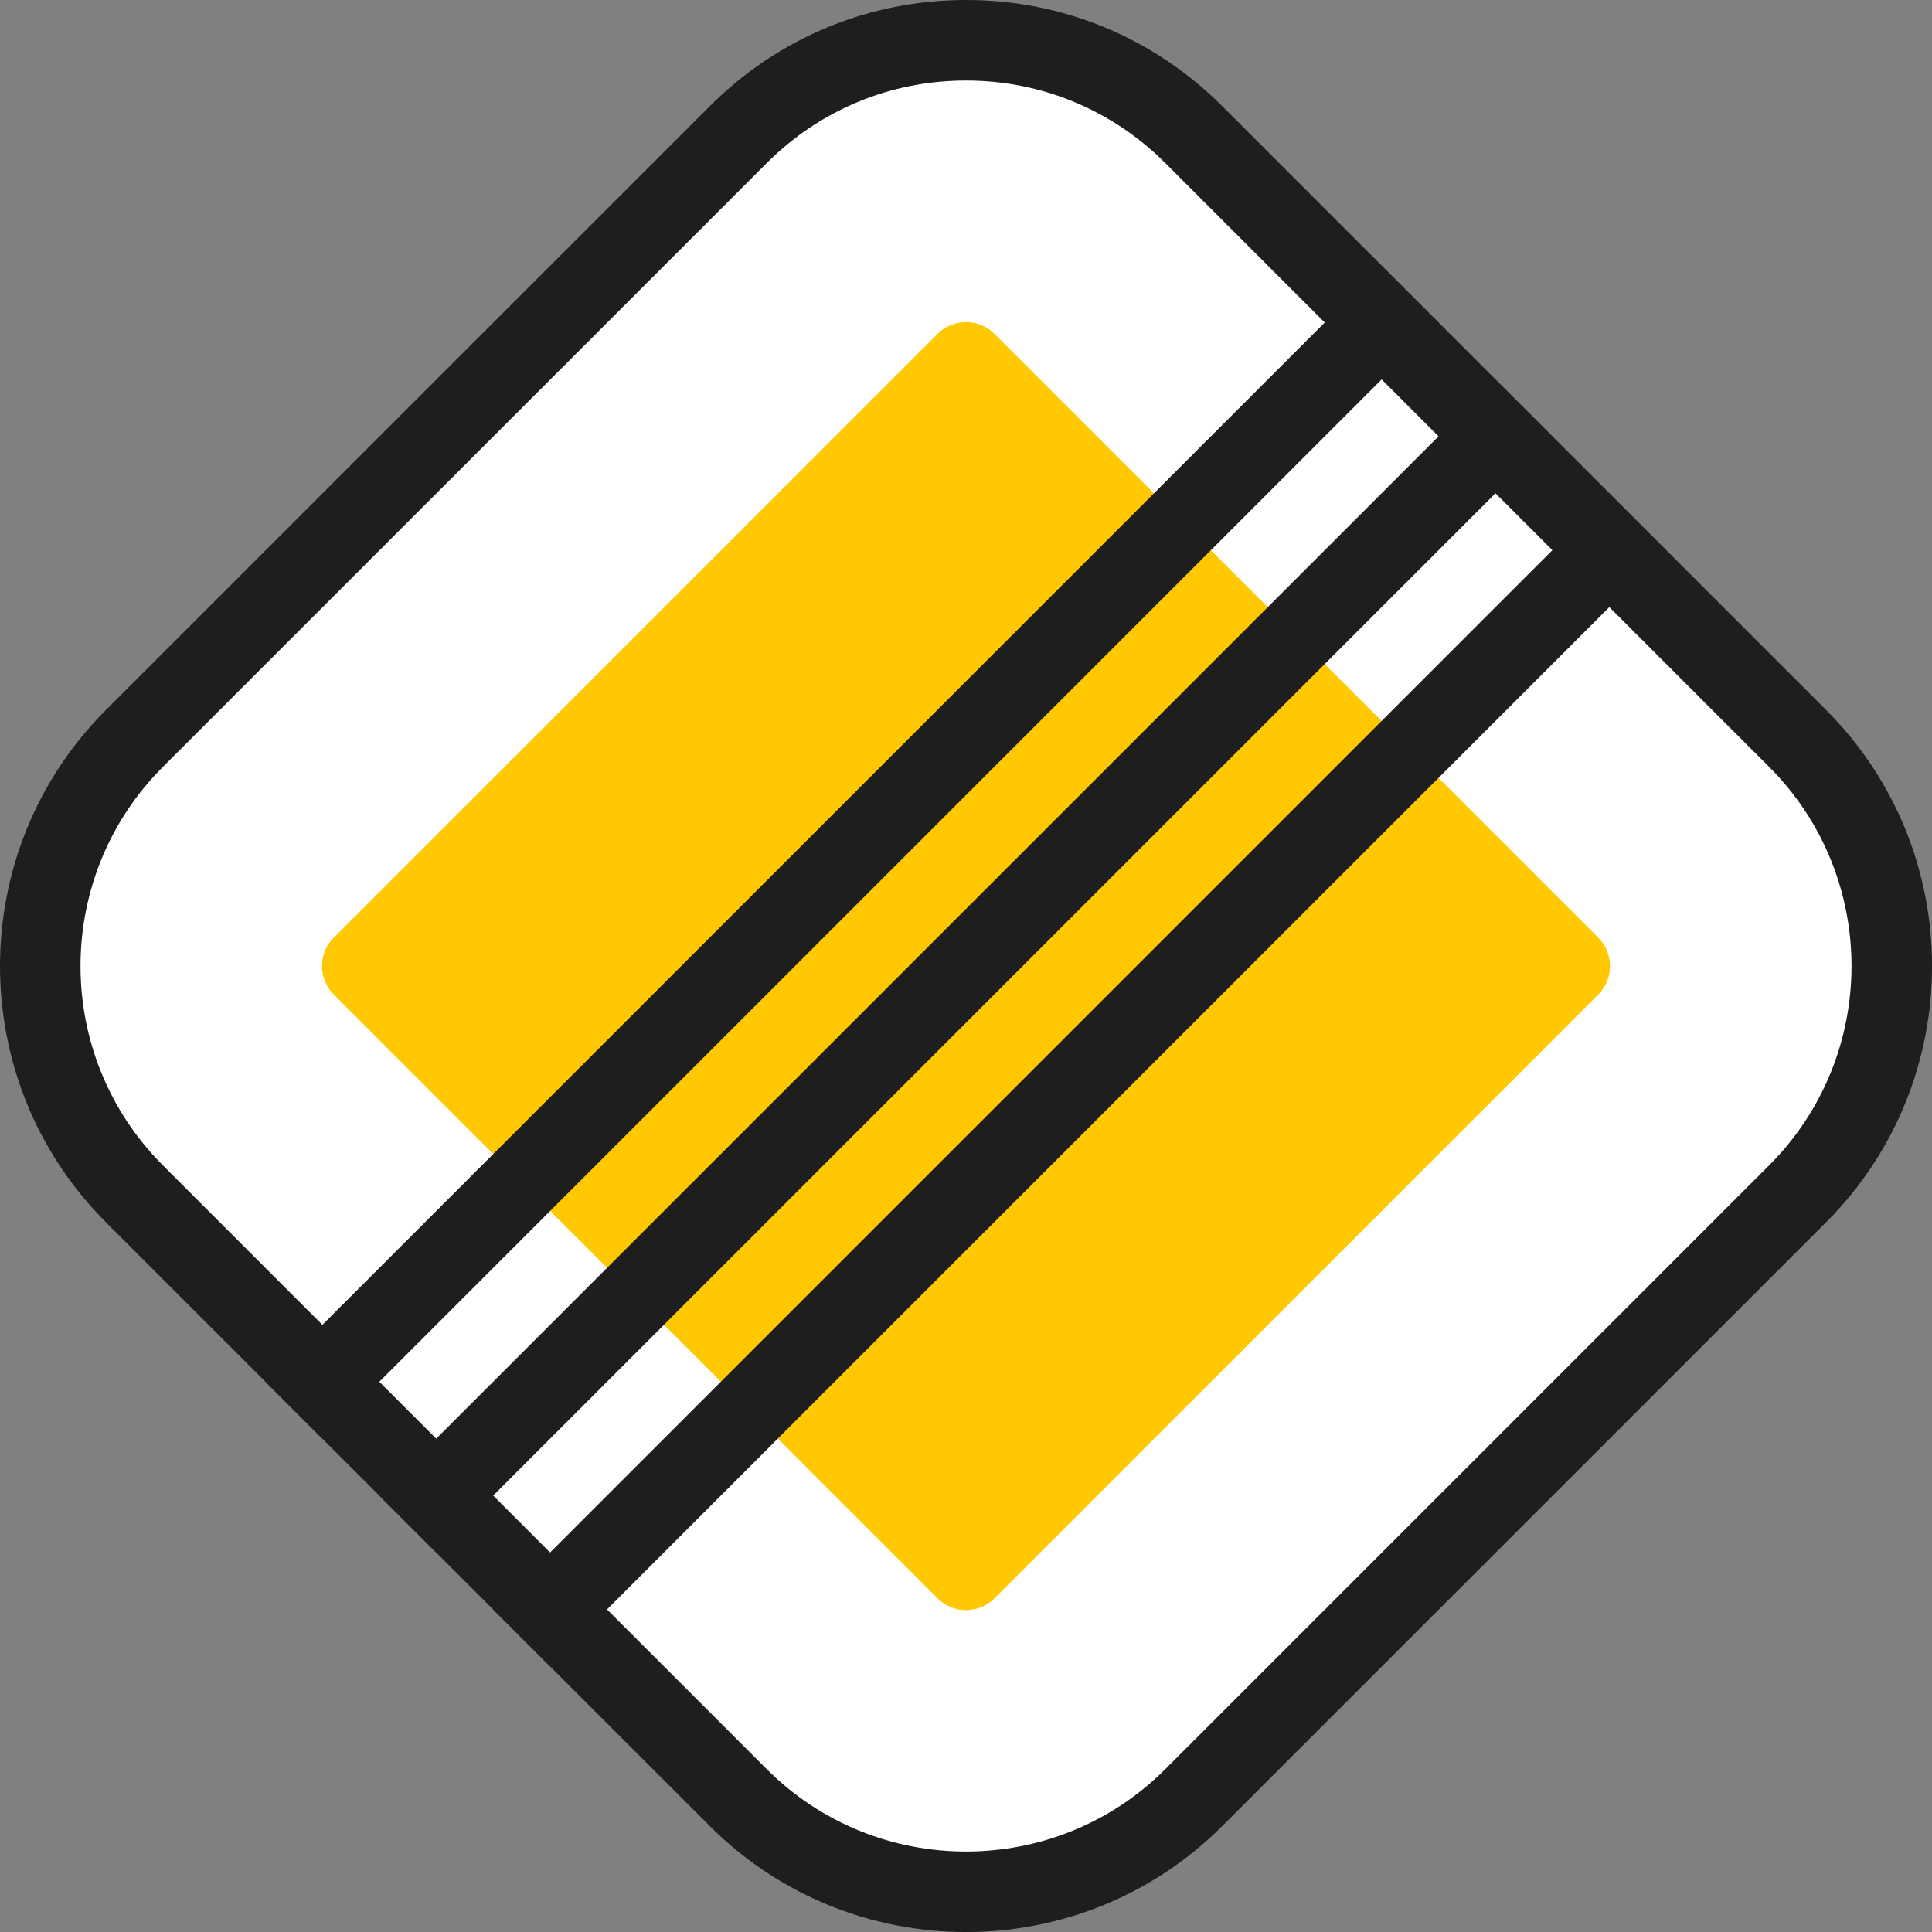
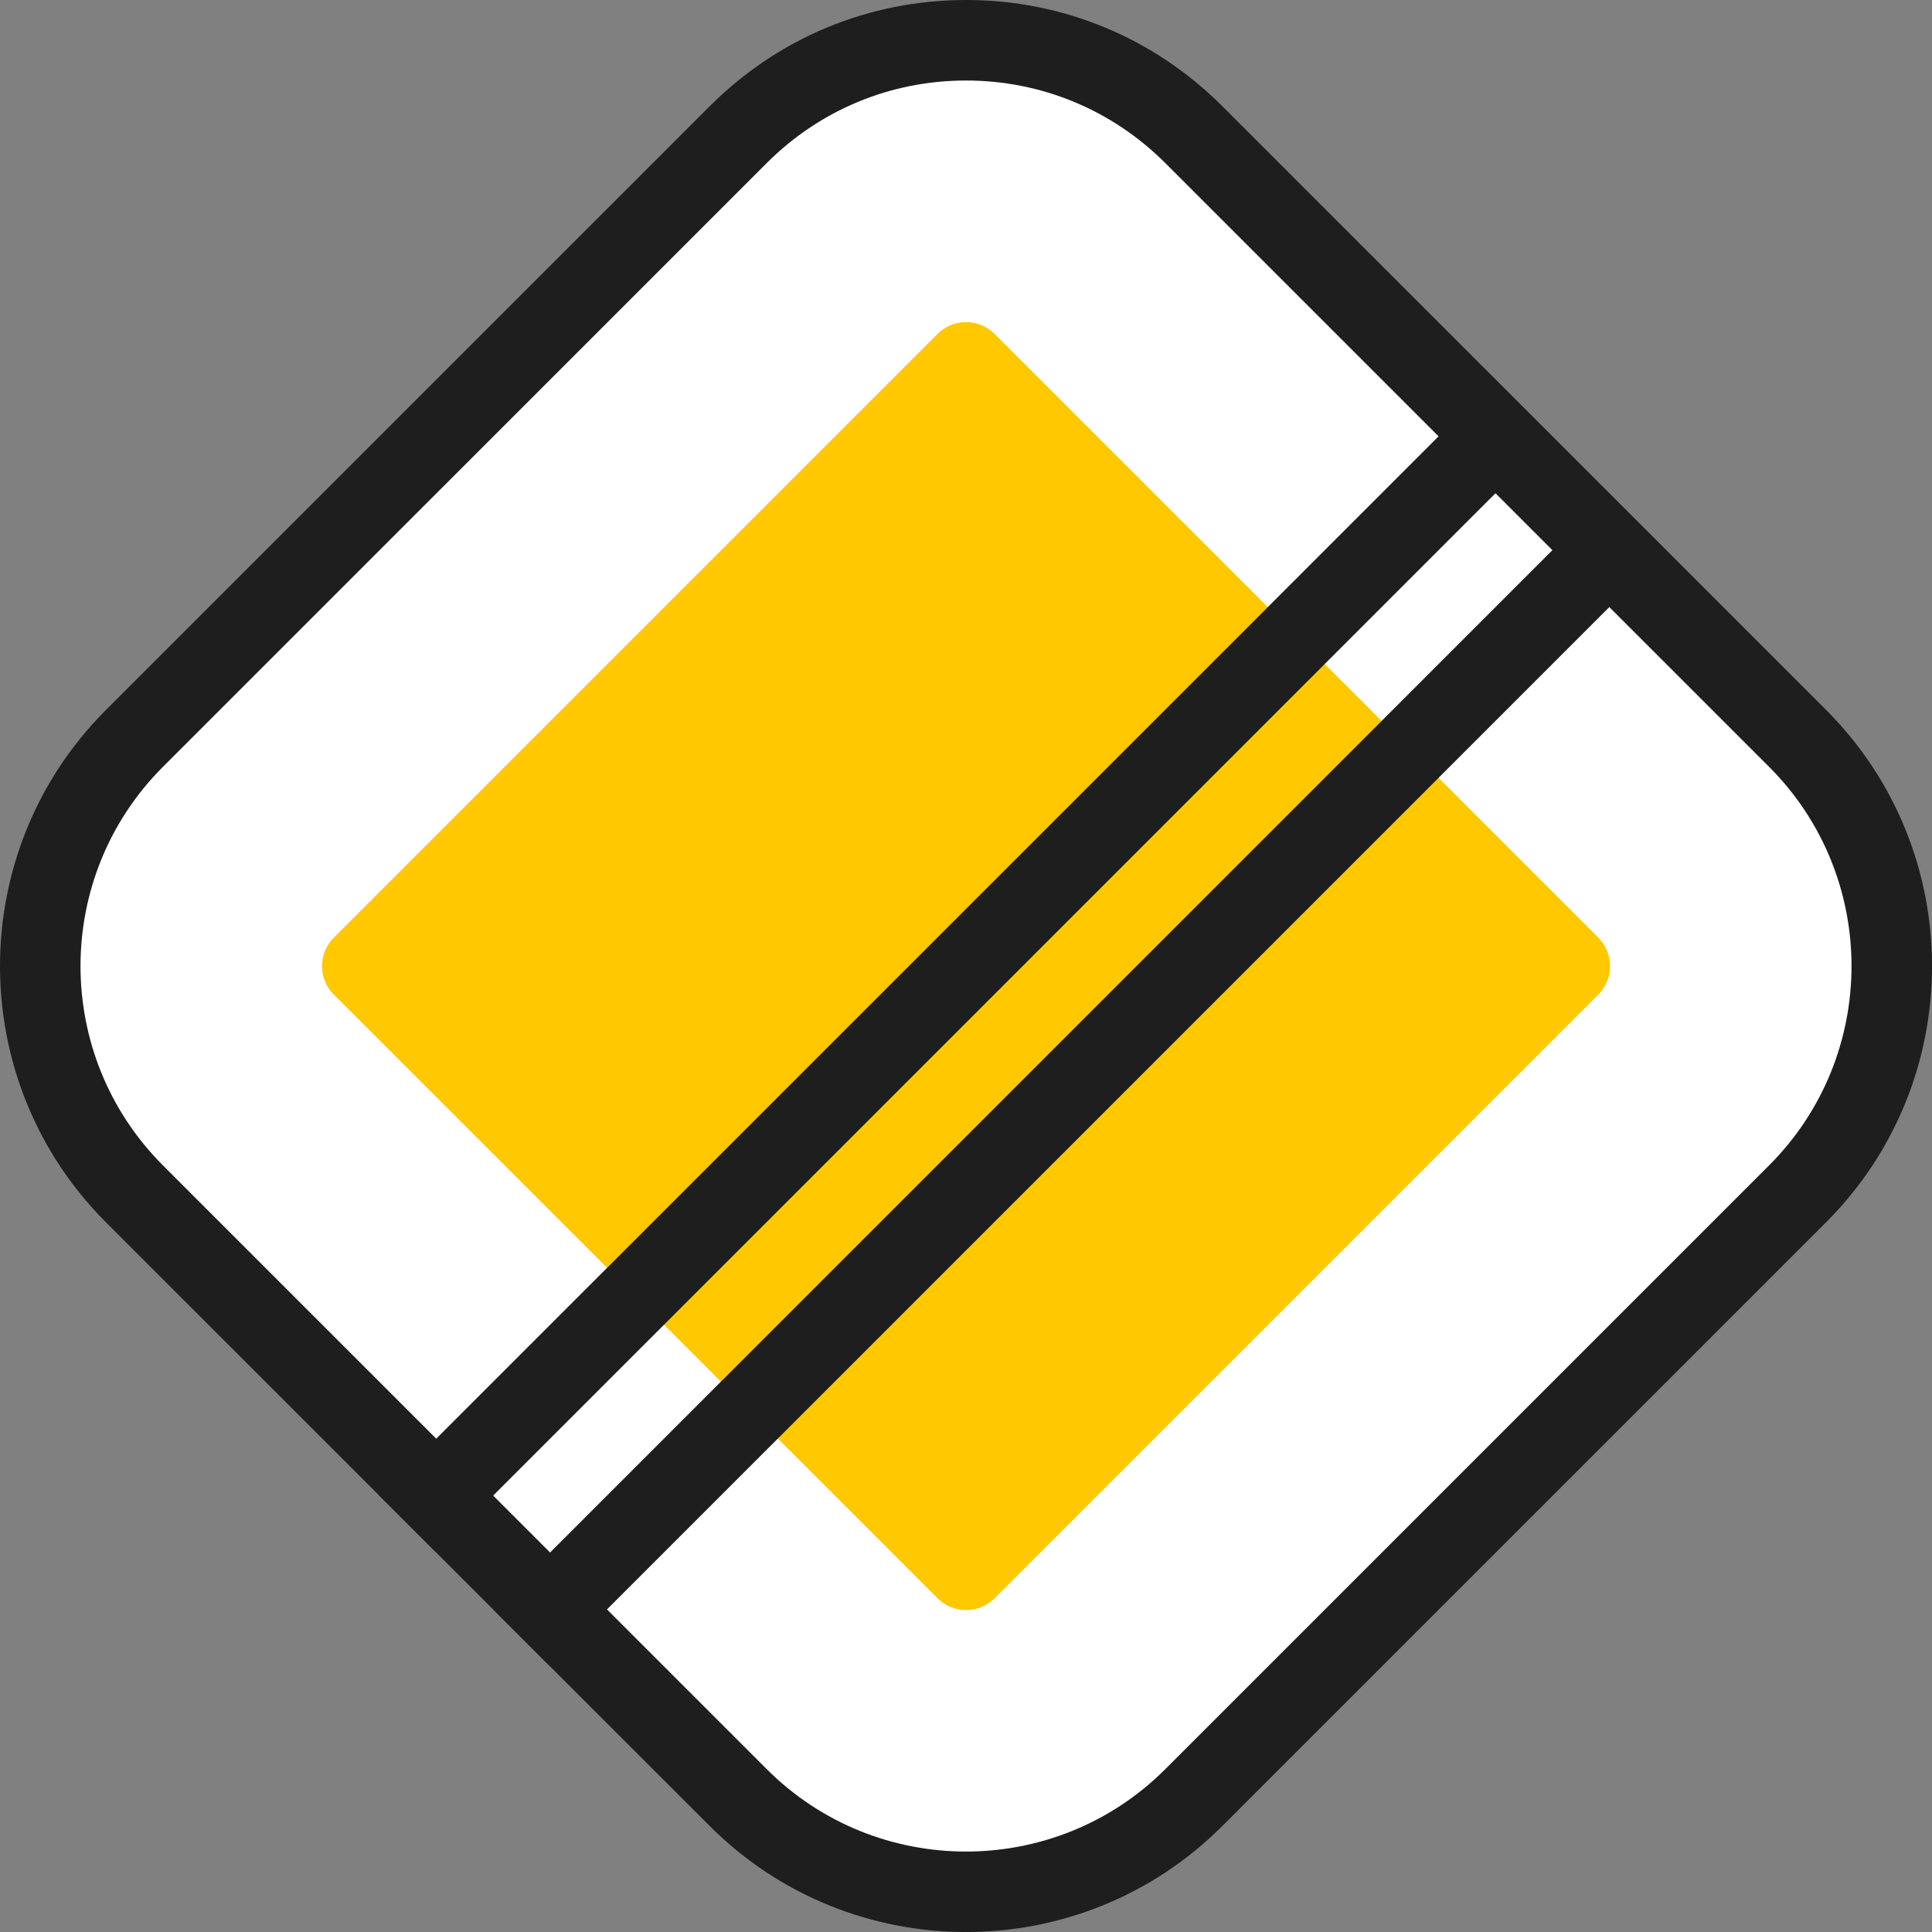
<svg xmlns="http://www.w3.org/2000/svg" version="1.1" id="Calque_1" x="0px" y="0px" width="136.061px" height="136.061px" viewBox="0 0 136.061 136.061" enable-background="new 0 0 136.061 136.061" xml:space="preserve">
  <rect x="0" y="0" width="136.061" height="136.061" fill="#808080" stroke="none" />
  <g>
-     <path d="M78.316,56.357c0,0,0.15,0.046,0.156,0.048c0.017,0.002,0.124,0.015,0.124,0.015L78.316,56.357z" />
+     <path d="M78.316,56.357c0,0,0.15,0.046,0.156,0.048c0.017,0.002,0.124,0.015,0.124,0.015z" />
  </g>
  <g>
    <path fill="#1E1E1E" d="M128.603,49.998L86.074,7.473C81.255,2.654,74.847-0.001,68.03,0c-6.816,0-13.223,2.654-18.042,7.474   L7.462,49.997c-9.948,9.947-9.949,26.132-0.002,36.082l42.529,42.524c9.949,9.947,26.135,9.947,36.083,0.002l42.529-42.526   C138.55,76.132,138.55,59.946,128.603,49.998z" />
    <path fill="#FFFFFF" d="M124.591,54.007L82.065,11.483C78.316,7.735,73.332,5.67,68.03,5.671c-5.3,0-10.284,2.064-14.033,5.813   L11.473,54.006c-7.737,7.737-7.737,20.325-0.001,28.063l42.527,42.524c7.737,7.736,20.327,7.736,28.064,0.002l42.527-42.525   C132.327,74.333,132.328,61.744,124.591,54.007z" />
    <path fill="#FFC800" d="M112.556,66.034l-42.52-42.52c-1.107-1.107-2.902-1.107-4.009,0l-42.521,42.52   c-1.106,1.107-1.106,2.902,0,4.008l42.521,42.519c1.106,1.107,2.901,1.107,4.009,0l42.52-42.519   C113.662,68.936,113.662,67.141,112.556,66.034z" />
  </g>
  <g>
-     <rect x="4.425" y="57.183" transform="matrix(0.707 -0.707 0.707 0.707 -24.862 60.013)" fill="#1E1E1E" width="111.171" height="5.669" />
    <rect x="12.443" y="65.2" transform="matrix(0.707 -0.707 0.707 0.707 -28.183 68.03)" fill="#1E1E1E" width="111.171" height="5.669" />
    <rect x="20.462" y="73.217" transform="matrix(0.707 -0.707 0.707 0.707 -31.503 76.048)" fill="#1E1E1E" width="111.17" height="5.669" />
  </g>
</svg>